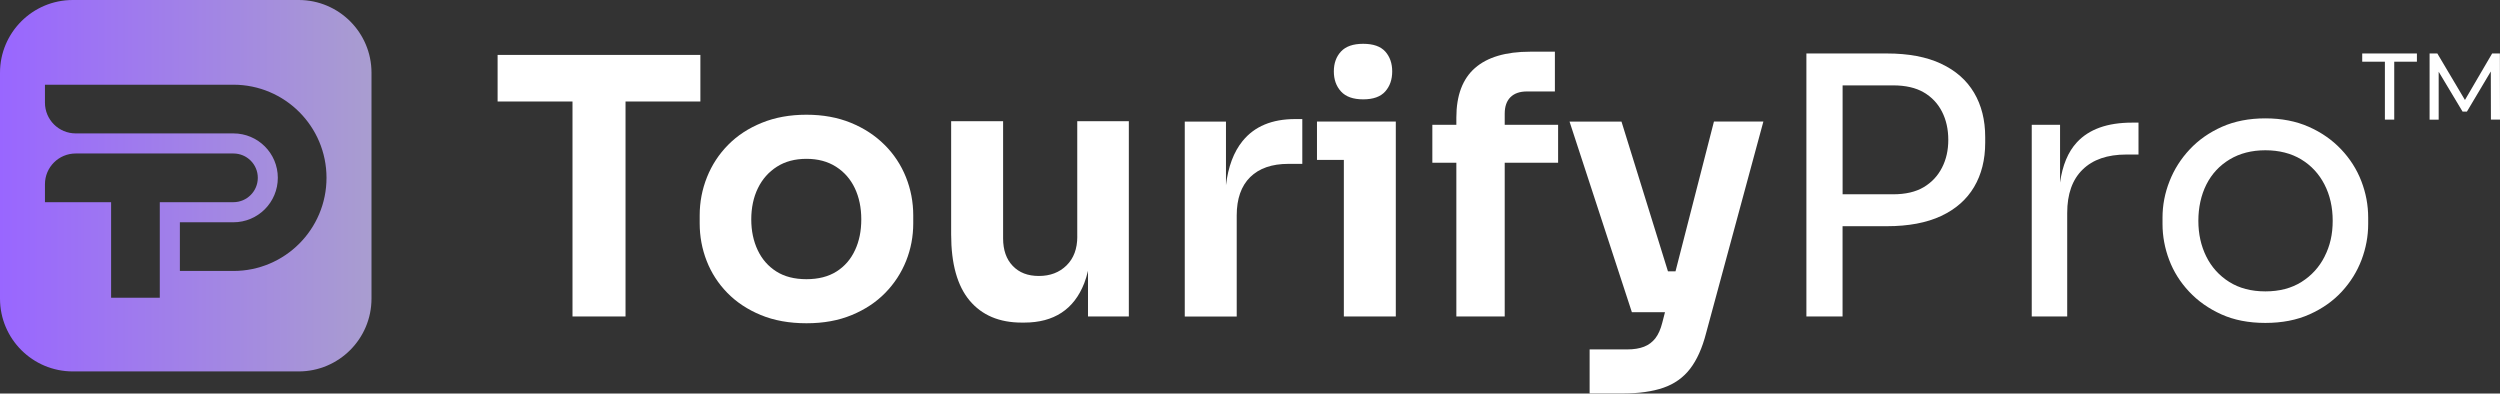
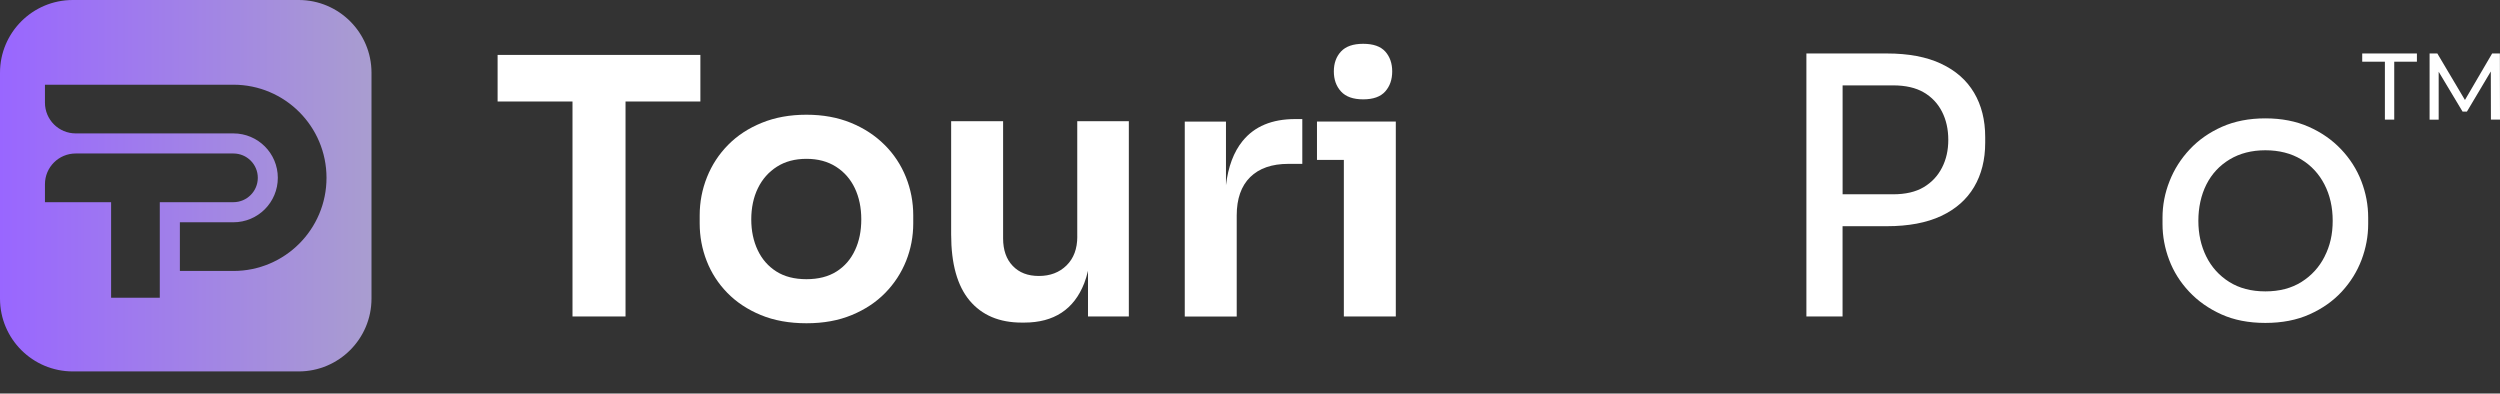
<svg xmlns="http://www.w3.org/2000/svg" id="Layer_2" data-name="Layer 2" viewBox="0 0 674.63 106.19">
  <rect x="0" y="0" width="674.63" height="106.19" fill="#333333" stroke="none" />
  <defs>
    <style>
      .cls-1 {
        fill: url(#linear-gradient);
      }

      .cls-2 {
        fill: #fff;
      }
    </style>
    <linearGradient id="linear-gradient" x1="0" y1="50.11" x2="100.24" y2="50.11" gradientUnits="userSpaceOnUse">
      <stop offset="0" stop-color="#96f" />
      <stop offset="1" stop-color="#a99dd0" />
    </linearGradient>
  </defs>
  <g id="Layer_1-2" data-name="Layer 1">
    <g>
      <g>
        <g>
          <polygon class="cls-2" points="189 27.39 189 14.82 134.28 14.82 134.28 27.39 154.49 27.39 154.49 85.4 168.8 85.4 168.8 27.39 189 27.39" />
          <path class="cls-2" d="M238.7,39.09c-2.51-2.51-5.54-4.5-9.09-5.95-3.55-1.45-7.54-2.18-11.99-2.18s-8.46.72-12.04,2.18c-3.58,1.45-6.61,3.43-9.09,5.95-2.48,2.51-4.38,5.41-5.7,8.7-1.32,3.29-1.98,6.74-1.98,10.35v2.13c0,3.55.63,6.93,1.89,10.15,1.26,3.22,3.11,6.09,5.56,8.6,2.45,2.51,5.46,4.51,9.04,5.99,3.58,1.48,7.69,2.22,12.33,2.22s8.65-.74,12.23-2.22c3.58-1.48,6.59-3.48,9.04-5.99,2.45-2.51,4.32-5.38,5.61-8.6,1.29-3.22,1.93-6.61,1.93-10.15v-2.13c0-3.61-.66-7.06-1.98-10.35-1.32-3.29-3.24-6.19-5.75-8.7ZM230.72,67.51c-1.13,2.45-2.79,4.37-4.98,5.75-2.19,1.39-4.9,2.08-8.12,2.08s-5.93-.69-8.12-2.08c-2.19-1.39-3.87-3.3-5.03-5.75-1.16-2.45-1.74-5.22-1.74-8.31s.59-5.96,1.79-8.41c1.19-2.45,2.9-4.38,5.12-5.8,2.22-1.42,4.88-2.13,7.98-2.13s5.75.71,7.98,2.13c2.22,1.42,3.92,3.35,5.08,5.8,1.16,2.45,1.74,5.25,1.74,8.41s-.56,5.87-1.69,8.31Z" />
          <path class="cls-2" d="M290.71,63.84c0,3.29-.97,5.88-2.9,7.78-1.93,1.9-4.42,2.85-7.45,2.85s-5.32-.9-7.06-2.71c-1.74-1.8-2.61-4.29-2.61-7.44v-31.61h-14.02v30.55c0,7.93,1.66,13.87,4.98,17.84,3.32,3.96,8.01,5.95,14.07,5.95h.68c4,0,7.35-.89,10.05-2.66,2.71-1.77,4.75-4.43,6.14-7.98.4-1.03.73-2.16,1.01-3.34v12.33h11.02v-52.69h-13.92v31.13Z" />
          <path class="cls-2" d="M335.33,38.03c-2.41,2.97-3.91,6.95-4.5,11.95v-17.17h-11.12v52.6h14.02v-27.26c0-4.51,1.21-7.96,3.63-10.35,2.42-2.38,5.85-3.58,10.3-3.58h3.77v-12.09h-1.93c-6.25,0-10.97,1.97-14.16,5.9Z" />
          <polygon class="cls-2" points="355.39 32.8 355.39 43.15 362.64 43.15 362.64 85.4 376.66 85.4 376.66 43.15 376.66 32.8 362.64 32.8 355.39 32.8" />
          <path class="cls-2" d="M367.86,26.81c2.71,0,4.69-.71,5.95-2.13,1.26-1.42,1.88-3.22,1.88-5.41s-.63-3.98-1.88-5.37c-1.26-1.39-3.24-2.08-5.95-2.08s-4.7.69-5.99,2.08c-1.29,1.39-1.93,3.17-1.93,5.37s.64,4,1.93,5.41c1.29,1.42,3.29,2.13,5.99,2.13Z" />
-           <path class="cls-2" d="M406.05,30.68c0-1.93.51-3.42,1.55-4.45s2.51-1.55,4.45-1.55h7.54v-10.73h-6.67c-6.57,0-11.54,1.47-14.89,4.4-3.35,2.93-5.03,7.4-5.03,13.39v1.93h-6.48v10.25h6.48v41.48h13.05v-41.48h14.41v-10.25h-14.41v-3Z" />
-           <path class="cls-2" d="M452.14,73.22h-2.04l-12.54-40.41h-14.02l16.82,51.43h8.94l-.72,2.8c-.45,1.8-1.08,3.22-1.88,4.25-.81,1.03-1.82,1.79-3.05,2.27-1.22.48-2.74.73-4.54.73h-10.15v11.89h8.8c4.45,0,8.15-.52,11.12-1.55,2.97-1.03,5.37-2.74,7.2-5.12,1.84-2.39,3.27-5.58,4.3-9.57l15.47-57.14h-13.34l-10.37,40.41Z" />
          <path class="cls-2" d="M523.81,17.19c-3.93-1.84-8.8-2.76-14.6-2.76h-21.75v70.97h9.76v-24.36h11.99c5.8,0,10.67-.92,14.6-2.75,3.93-1.84,6.9-4.45,8.9-7.83,2-3.38,3-7.36,3-11.94v-1.55c0-4.58-1-8.56-3-11.94-2-3.38-4.96-5.99-8.9-7.83ZM524.06,45.23c-1.13,2.22-2.77,3.98-4.93,5.27-2.16,1.29-4.91,1.93-8.27,1.93h-13.63v-29.39h13.63c3.35,0,6.11.63,8.27,1.89s3.8,3,4.93,5.22c1.13,2.22,1.69,4.75,1.69,7.59s-.56,5.27-1.69,7.49Z" />
-           <path class="cls-2" d="M560.45,38.41c-2.38,2.57-3.89,6.2-4.54,10.86v-15.6h-7.64v51.73h9.57v-27.94c0-5.09,1.38-8.99,4.16-11.7,2.77-2.71,6.7-4.06,11.79-4.06h3.29v-8.61h-1.74c-6.64,0-11.6,1.77-14.89,5.32Z" />
          <path class="cls-2" d="M637.22,48.9c-1.23-3.19-3.05-6.06-5.46-8.6-2.42-2.55-5.33-4.58-8.75-6.09-3.42-1.51-7.32-2.27-11.7-2.27s-8.28.76-11.7,2.27c-3.42,1.52-6.32,3.55-8.7,6.09-2.39,2.55-4.21,5.41-5.46,8.6-1.26,3.19-1.89,6.46-1.89,9.81v1.74c0,3.29.6,6.51,1.79,9.67,1.19,3.16,2.98,6.01,5.37,8.56,2.38,2.55,5.28,4.59,8.7,6.14,3.42,1.55,7.38,2.32,11.89,2.32s8.49-.77,11.94-2.32c3.45-1.55,6.35-3.59,8.7-6.14,2.35-2.55,4.12-5.4,5.32-8.56,1.19-3.16,1.79-6.38,1.79-9.67v-1.74c0-3.35-.61-6.62-1.84-9.81ZM627.31,69.21c-1.45,2.87-3.53,5.16-6.23,6.86-2.71,1.71-5.96,2.56-9.76,2.56s-7.06-.85-9.77-2.56c-2.71-1.71-4.77-4-6.19-6.86-1.42-2.87-2.13-6.08-2.13-9.62s.72-6.94,2.17-9.81c1.45-2.87,3.55-5.12,6.29-6.77,2.74-1.64,5.94-2.46,9.62-2.46s6.96.82,9.67,2.46c2.71,1.64,4.8,3.9,6.28,6.77,1.48,2.87,2.22,6.14,2.22,9.81s-.72,6.75-2.18,9.62Z" />
        </g>
        <g>
          <path class="cls-2" d="M643.57,16.65h-6.12v-2.22h14.76v2.22h-6.12v15.63h-2.52v-15.63Z" />
          <path class="cls-2" d="M672.18,32.28l-.03-13-6.45,10.84h-1.17l-6.45-10.76v12.93h-2.45V14.43h2.09l7.45,12.55,7.34-12.55h2.09l.03,17.85h-2.45Z" />
        </g>
      </g>
      <path class="cls-1" d="M80.6,0H19.65C8.8,0,0,8.79,0,19.63v60.95c0,10.86,8.8,19.65,19.65,19.65h60.95c10.84,0,19.65-8.79,19.65-19.65V19.63c0-10.84-8.8-19.63-19.65-19.63ZM43.12,80.34h-13.14v-25.78H12.13v-4.84c0-4.58,3.7-8.3,8.3-8.3h42.56c3.63,0,6.58,2.93,6.58,6.56s-2.95,6.58-6.58,6.58h-19.87v25.78ZM62.99,73.12h-14.45v-13.14h14.45c3.31,0,6.3-1.35,8.47-3.51,2.17-2.17,3.51-5.18,3.51-8.49,0-6.62-5.36-11.98-11.98-11.98H20.43c-4.6,0-8.3-3.72-8.3-8.3v-4.84h50.86c6.93,0,13.22,2.82,17.76,7.36,4.54,4.54,7.36,10.82,7.36,17.76,0,13.89-11.25,25.14-25.12,25.14Z" />
    </g>
  </g>
</svg>